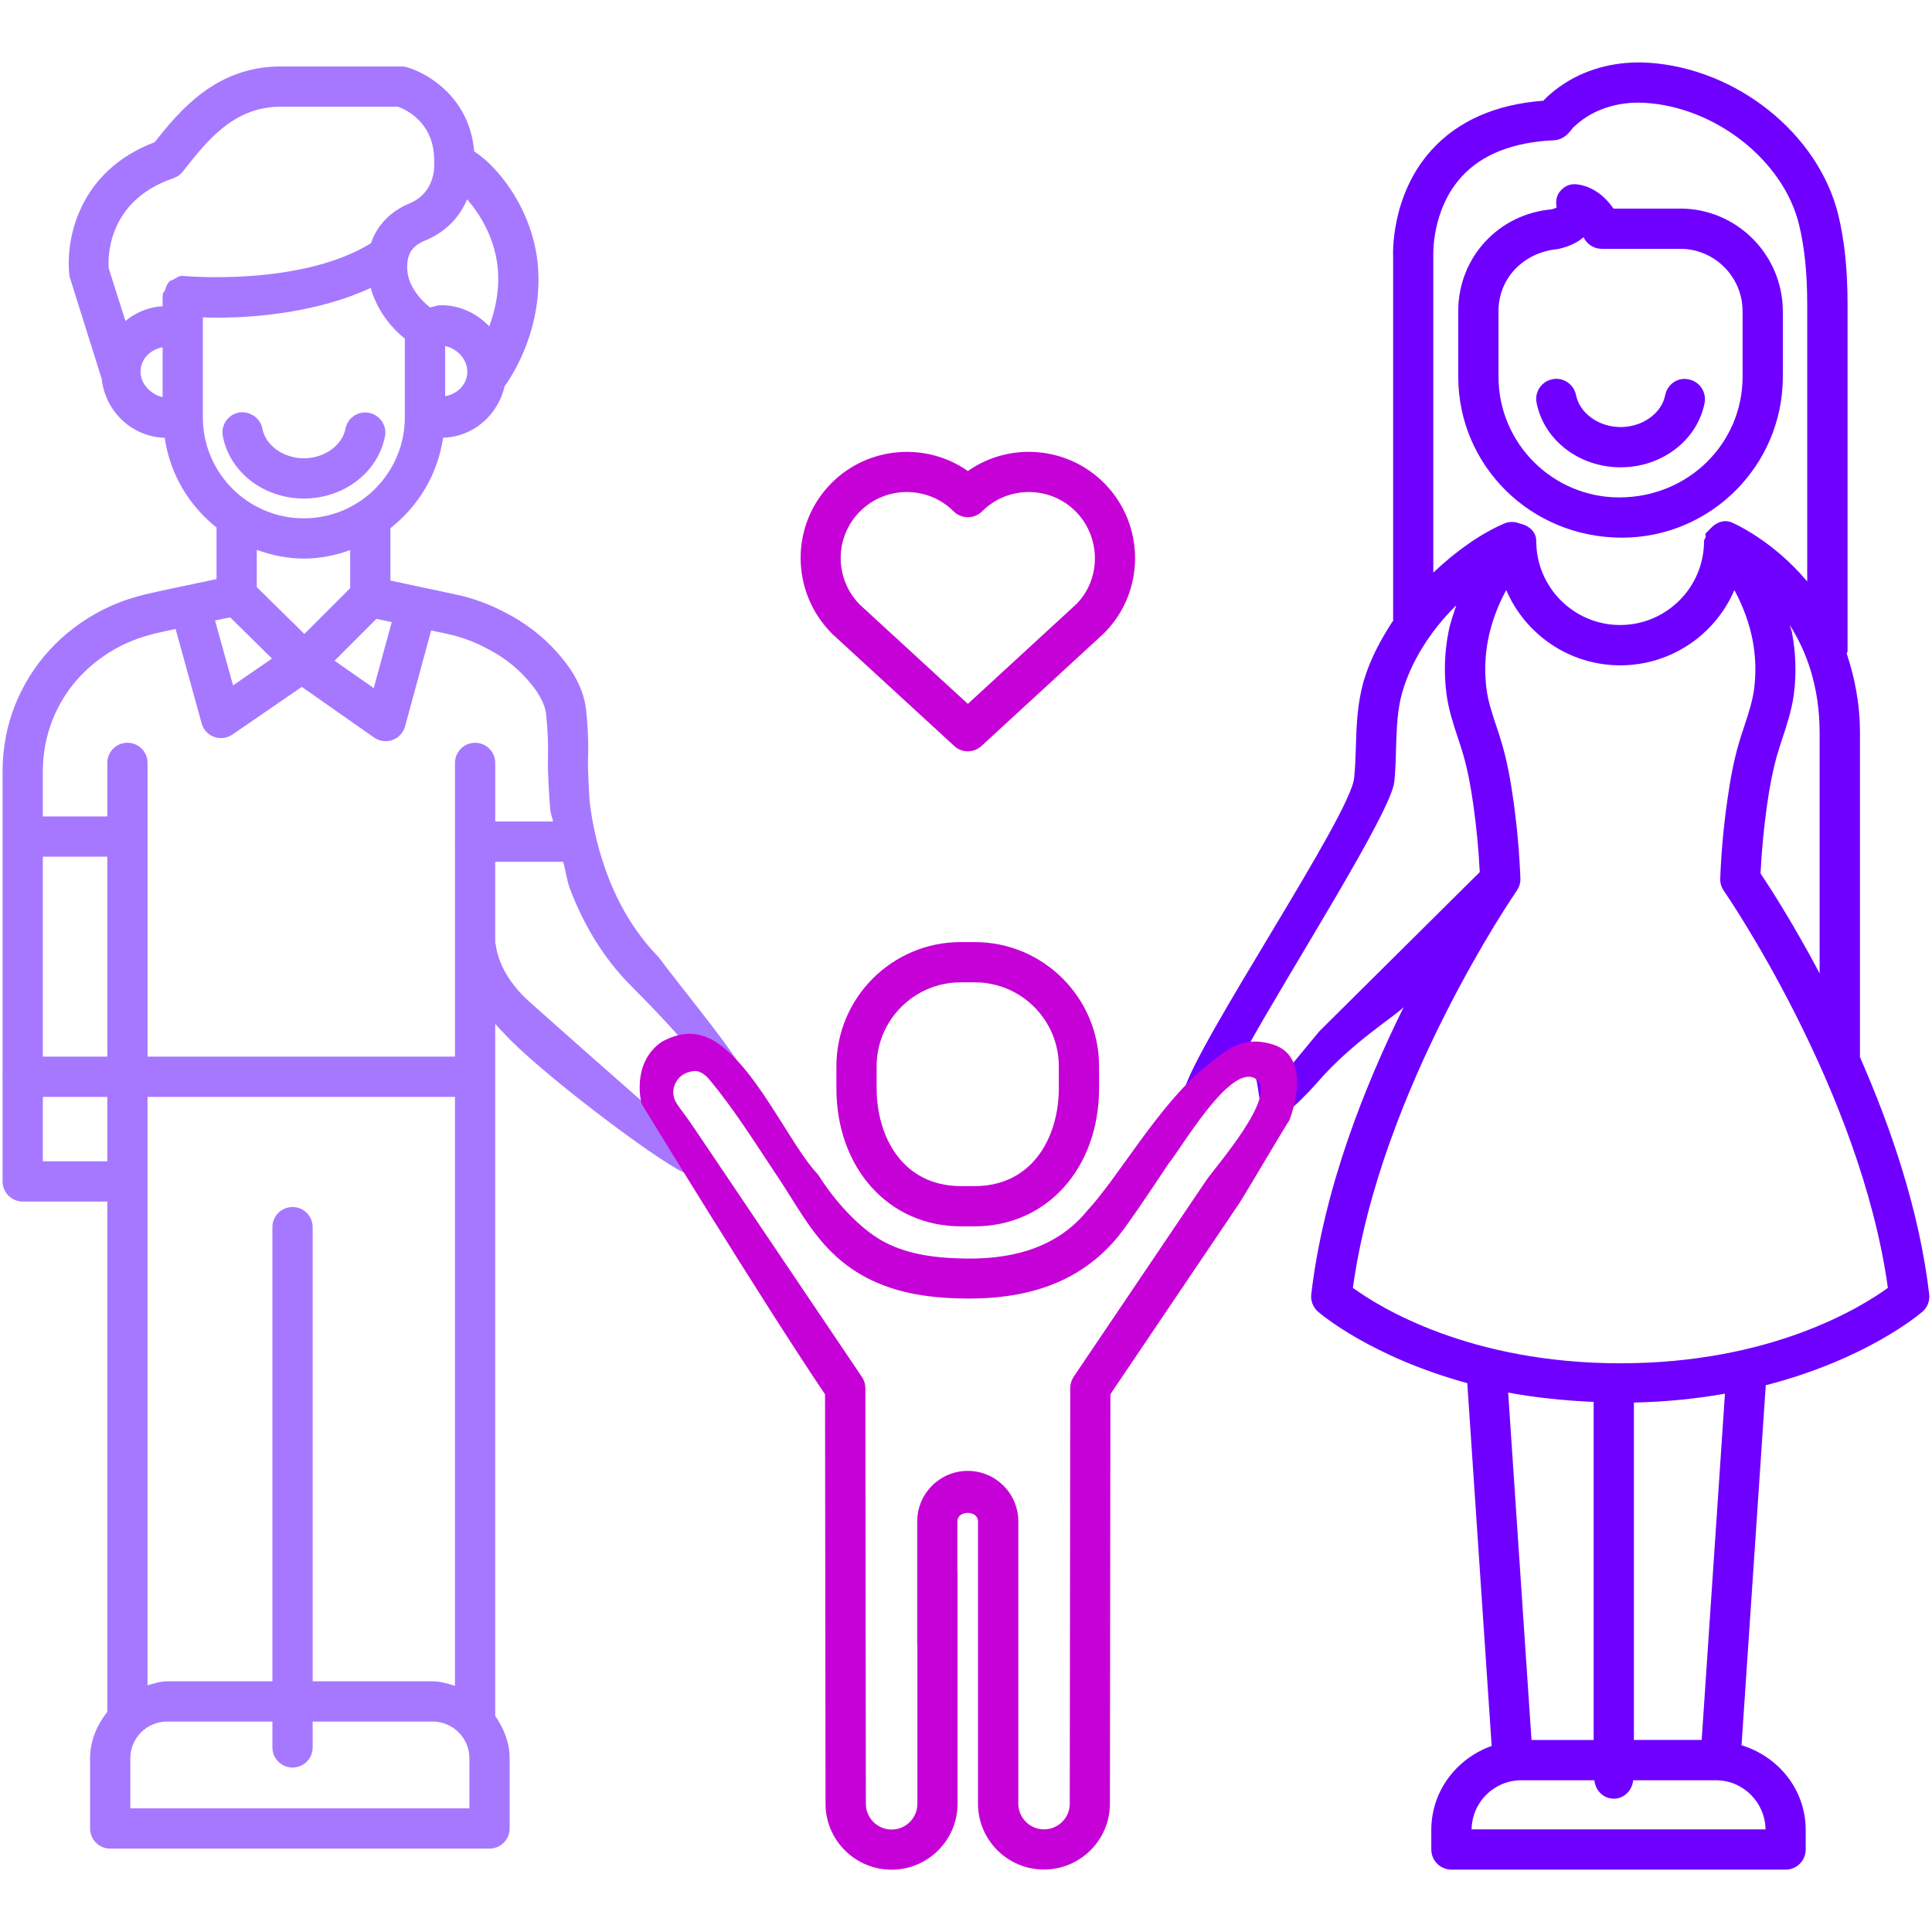
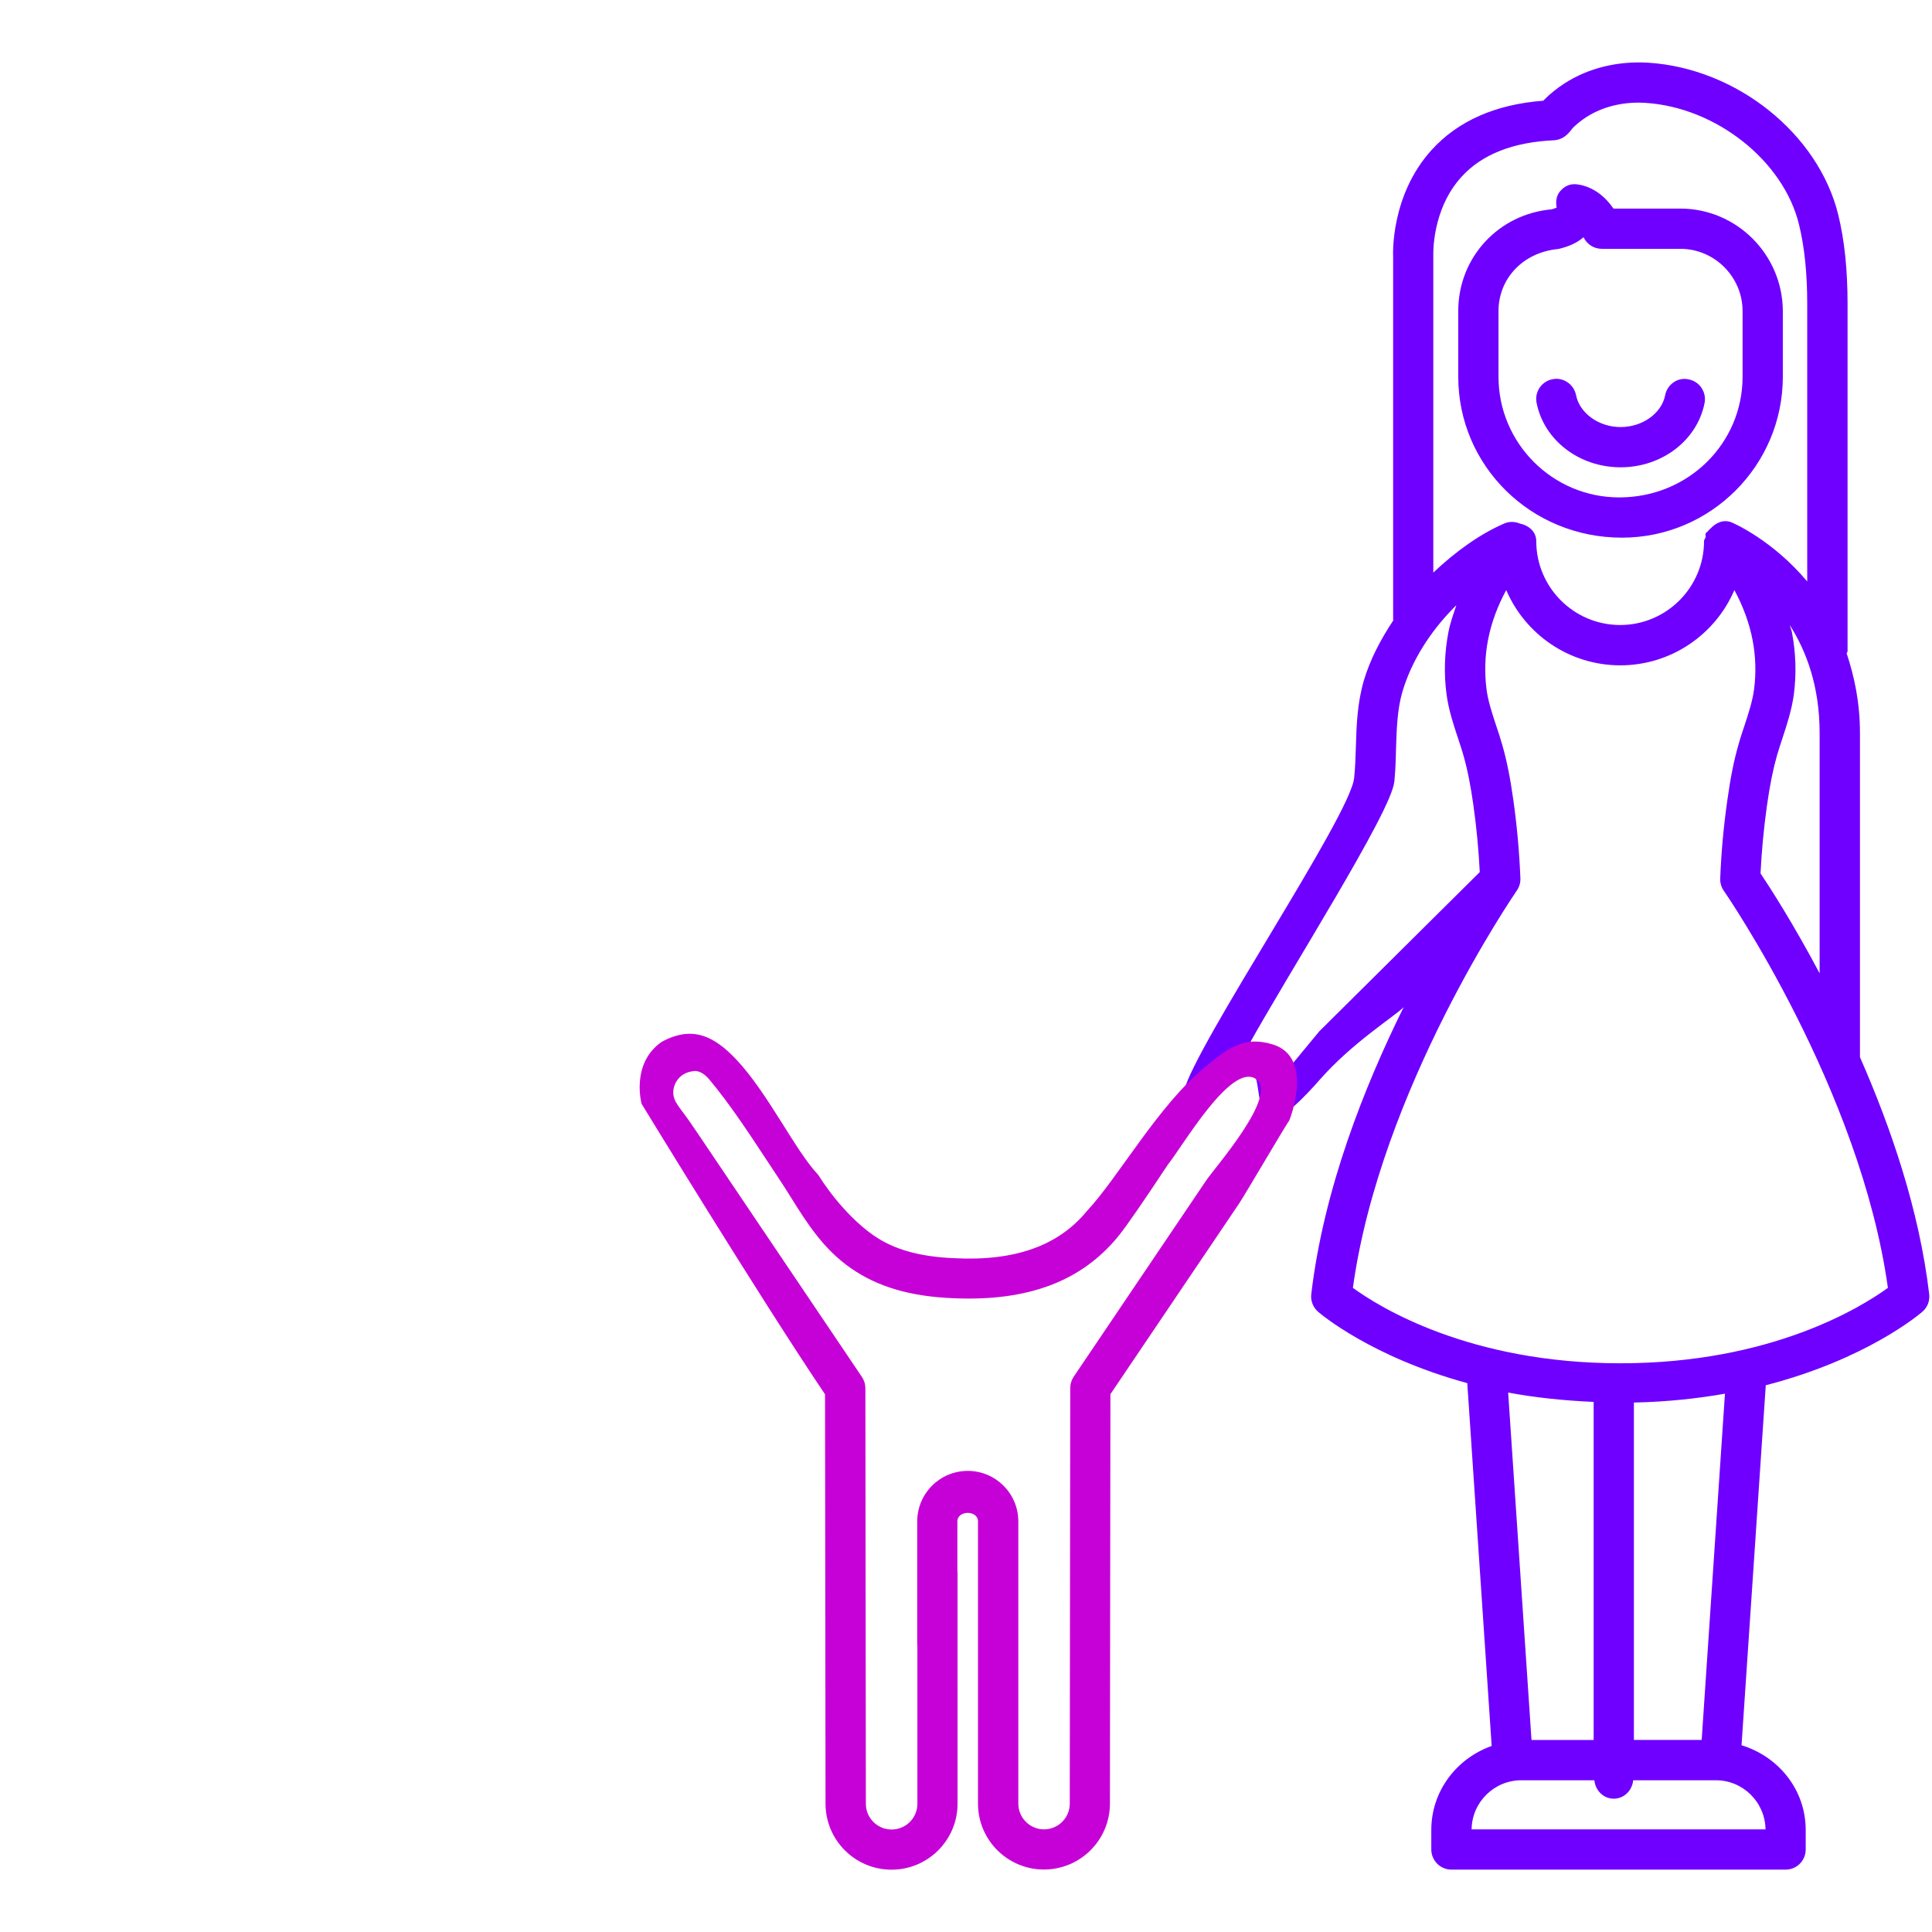
<svg xmlns="http://www.w3.org/2000/svg" xmlns:ns1="http://sodipodi.sourceforge.net/DTD/sodipodi-0.dtd" xmlns:ns2="http://www.inkscape.org/namespaces/inkscape" width="1200pt" height="1200pt" version="1.1" viewBox="0 0 1200 1200" id="svg6" ns1:docname="noun-family-3860197-FFFFFF.svg" ns2:version="1.3.1 (9b9bdc1480, 2023-11-25, custom)">
  <defs id="defs6" />
  <ns1:namedview id="namedview6" pagecolor="#ffffff" bordercolor="#000000" borderopacity="0.25" ns2:showpageshadow="2" ns2:pageopacity="0.0" ns2:pagecheckerboard="0" ns2:deskcolor="#d1d1d1" ns2:document-units="pt" showgrid="false" ns2:zoom="0.30125" ns2:cx="-127.80083" ns2:cy="1022.4066" ns2:window-width="2126" ns2:window-height="1164" ns2:window-x="0" ns2:window-y="0" ns2:window-maximized="1" ns2:current-layer="svg6" />
  <path d="m1006.6 290.25c25.699 0 47.602-16.801 52.148-39.949 1.301-6.75-3.102-13.352-9.852-14.648-6.75-1.602-13.352 3.102-14.648 9.852-2.199 11.25-14.102 19.75-27.648 19.75-13.551 0-25.449-8.551-27.699-19.852-1.301-6.75-8.102-11.301-14.648-9.852-6.801 1.301-11.199 7.898-9.852 14.648 4.547 23.199 26.449 40.051 52.199 40.051z" fill="#fff" id="path1" style="fill:#6f00ff;fill-opacity:1" />
  <path d="m1007.4 333.95c55.148 0 99.949-44.852 99.949-99.949v-40.949c-0.199-35-28.75-63.5-63.648-63.5h-41.551c-10-14.648-22.648-15.148-24.25-15.148-3.648 0-6.5 1.602-8.898 4.398-2.398 2.801-2.801 6.5-2.148 10.148-0.75 0.449-3.102 1-2.852 1.051-33.199 2.801-58.25 29.898-58.25 63.102l-0.004 40.898c0 55.102 44.852 99.949 101.65 99.949zm-76.652-140.8c0-20.051 15.199-36.5 37.199-38.5 6.699-1.551 11.852-4 15.602-7.301 0 0 0 0.051 0.051 0.051 2.051 4.352 6.449 7.148 11.301 7.148h48.801c21.199 0 38.551 17.352 38.648 38.551v40.902c0 41.352-33.648 74.949-76.648 74.949-41.301 0-74.949-33.602-74.949-74.949z" fill="#fff" id="path2" style="fill:#6f00ff;fill-opacity:1" />
-   <path d="m 409.196,594.595 -3.551,-3.75 c -11.898,-13.148 -21.5,-29.148 -28.398,-47.551 -5.102,-13.602 -8.699,-27.949 -10.699,-42.699 -0.602,-4.5 -1.5,-23.398 -1.352,-27.301 0.402,-10.898 0.004,-21.695 -1.145,-32.297 -1.801,-16 -11.25,-28.199 -18.203,-36 -8.898,-10.051 -20.25,-18.602 -32.449,-24.75 -8.25,-4.352 -17.098,-7.75 -26.348,-10.102 -2.102,-0.5 -5.852,-1.297 -10.453,-2.297 l -14.297,-3 c -0.102,0 -0.102,-0.102 -0.148,-0.148 -0.102,-0.055 -0.203,0.047 -0.305,0.047 l -19.348,-4.148 v -32.551 c 17.352,-13.602 29.352,-33.352 32.699,-56.148 19,-0.602 34.102,-14.148 38.25,-32.051 3.148,-4.25 22.949,-32.602 20.852,-72 -1.852,-34.402 -23.102,-63.051 -39.801,-73.852 -2.602,-32.5 -27.852,-48.301 -41.852,-52.25 -1.098,-0.301 -2.199,-0.449 -3.348,-0.449 h -76.703 c -38.551,0.852 -60.5,26.699 -76.5,47 -47.449,18 -55.75,60.699 -52.898,83.5 l 19.75,62.848 c 0,0.102 0.102,0.102 0.148,0.203 2.051,20.352 18.449,36.398 39.199,37.102 3.301,22.551 15.148,42.148 32.199,55.699 v 32.051 c -13.996,2.898 -38.547,8.047 -44.547,9.547 -9.852,2.449 -18.5,5.602 -26.352,9.648 -12.352,6.301 -23.25,14.551 -32.5,24.5 -9.25,10.051 -16.547,21.602 -21.699,34.402 -5.199,13.102 -7.801,27.102 -7.801,41.5 v 189.2 c 0,0.102 -0.102,0.199 -0.102,0.301 0,0.102 0.102,0.199 0.102,0.301 v 64.699 c 0,6.898 5.602,12.5 12.5,12.5 h 52.551 v 316.95 c -6.301,8.102 -10.699,17.801 -10.699,28.852 v 43.602 c 0,6.898 5.602,12.5 12.5,12.5 h 235.6 c 6.898,0 12.5,-5.602 12.5,-12.5 v -43.602 c 0,-9.949 -3.75,-18.648 -8.949,-26.301 V 635.949 c 1.699,1.75 2.949,3.5 4.898,5.25 19.832,22.395 93.128,78.043 111.687,86.789 17.399,8.199 -20.675,-52.957 -11.393,-56.439 5.724,-2.147 12.144,-16.623 21.745,-13.478 18.814,6.164 40.101,30.604 24.064,2.163 -7.072,-12.542 -39.89,-52.407 -49.406,-65.639 z M 243.3,386.4 l -11.152,41 -24.348,-17 26,-26 z m -100.35,-2.949 26,25.602 -24.199,16.648 -11.199,-40.301 c 3.598,-0.75 6.75,-1.398 9.398,-1.949 z m 133.55,-137.35 v -31.152 c 7.102,1.398 13.801,7.949 13.75,15.898 0,8.004 -6.152,13.852 -13.75,15.254 z m 32.848,-76.953 c 0.699,13.102 -2.102,24.199 -5.449,33.602 -7.551,-8 -18.098,-13.199 -29.949,-13.199 -2.398,0 -4.551,0.949 -6.852,1.398 -5.348,-4.25 -14.199,-13.301 -14.199,-24.848 0,-8.801 3.25,-13.551 11.699,-16.949 0,0 0,-0.051 0.051,-0.051 0.102,-0.051 0.199,0 0.301,-0.051 14,-6.148 21.25,-16 25.199,-25.25 8.301,9.598 18.102,25.301 19.199,45.348 z m -201.65,-58.449 c 2.301,-0.801 4.352,-2.199 5.852,-4.148 14.551,-18.551 31,-39.602 59.301,-40.25 h 74.449 c 5.25,1.949 23.301,10.398 22.352,35.102 0,0.25 0.199,0.398 0.199,0.648 0,0.199 -0.148,0.301 -0.148,0.449 0.047,1.75 0.145,17 -14.703,23.551 -12.551,5.148 -20.75,13.75 -24.551,25 -43.25,26.801 -115,20.5 -115.75,20.398 -0.148,0 -0.301,0.148 -0.449,0.148 -0.301,0 -0.449,-0.301 -0.801,-0.301 -2.301,0 -4.051,1.352 -5.898,2.449 -0.602,0.355 -1.453,0.355 -2.051,0.855 -1.648,1.449 -2.301,3.449 -3,5.602 -0.352,0.949 -1.301,1.5 -1.398,2.551 0,0.148 0.148,0.301 0.148,0.449 0,0.25 -0.25,0.398 -0.25,0.648 v 6.352 c -8.801,0.496 -16.652,3.898 -23.102,9.148 l -10.348,-32.652 c -0.203,-1.699 -3.703,-41.148 40.148,-56 z m -20.398,120.2 c 0,-7.949 6.148,-13.801 13.699,-15.25 v 31 c -6.902,-1.5 -13.699,-7.848 -13.699,-15.75 z m 38.699,28.301 v -62.051 c 2.852,0.102 6,0.148 9.551,0.148 24.199,0 62.5,-3.5 94.699,-18.449 4,14.25 13.102,25.051 21.199,31.449 v 48.898 c 0,34.602 -28.148,62.75 -62.75,62.75 -34.602,0.004 -62.699,-28.145 -62.699,-62.746 z m 62.75,87.75 c 10.148,0 19.699,-2.051 28.75,-5.25 v 23.602 l -28.449,28.449 -29.551,-29.102 v -23.098 c 9.199,3.301 18.949,5.398 29.25,5.398 z m -156.1,100.1 c 3.949,-9.902 9.602,-18.902 16.801,-26.652 7.25,-7.75 15.801,-14.25 25.551,-19.199 6.148,-3.148 13.051,-5.648 21,-7.648 2.25,-0.551 7.148,-1.648 13.051,-2.898 l 16.199,58.648 c 1.051,3.898 3.949,7.051 7.75,8.398 1.398,0.5 2.852,0.75 4.25,0.75 2.5,0 5,-0.75 7.102,-2.199 l 43.098,-29.602 44.898,31.449 c 2.148,1.5 4.648,2.25 7.199,2.25 1.449,0 2.898,-0.25 4.25,-0.75 3.852,-1.352 6.75,-4.551 7.801,-8.449 l 16.199,-59.551 3.602,0.75 c 4.25,0.852 7.652,1.602 9.551,2.102 7.301,1.852 14.25,4.5 20.949,8.051 9.699,4.852 18.449,11.449 25.25,19.148 7.449,8.301 11.301,15.352 12.051,22.102 1.051,9.5 1.398,19.102 1.102,28.648 -0.148,5.199 0.801,25.449 1.602,31.398 0.301,2.25 1.25,4.25 1.602,6.449 l -35.906,0.004 v -36.398 c 0,-6.898 -5.602,-12.5 -12.5,-12.5 -6.898,0 -12.5,5.602 -12.5,12.5 v 48.699 c 0,0.102 -0.102,0.148 -0.102,0.25 0,0.102 0.102,0.148 0.102,0.25 v 133.25 h -190.95 v -182.45 c 0,-6.898 -5.602,-12.5 -12.5,-12.5 -6.898,0 -12.5,5.602 -12.5,12.5 v 33.25 h -40.051 v -27.801 c 0,-11.25 2.051,-22.102 6.051,-32.25 z m 236.1,597.25 h -74.551 v -282.1 c 0,-6.898 -5.602,-12.5 -12.5,-12.5 -6.898,0 -12.5,5.602 -12.5,12.5 v 282.1 h -65.449 c -4.301,0 -8.148,1.398 -12.102,2.449 v -365.45 h 190.95 v 365.8 c -4.449,-1.402 -8.949,-2.801 -13.848,-2.801 z m -242.15,-512.2 H 66.65 v 124.2 H 26.599 Z m 0,189.2 v -40 H 66.65 v 40 z m 264.95,401.9 h -210.6 v -31.102 c 0,-12.602 10.25,-22.801 22.801,-22.801 h 65.449 v 16.051 c 0,6.898 5.602,12.5 12.5,12.5 6.898,0 12.5,-5.602 12.5,-12.5 v -16.051 h 74.551 c 12.551,0 22.801,10.199 22.801,22.801 z m 16.297,-536.95 c 0,-0.199 -0.25,-0.301 -0.25,-0.449 v -50.5 h 42.199 c 1.602,5.5 2.199,11.352 4.199,16.648 8.051,21.352 19.25,40.051 33.352,55.551 l 5.148,5.398 c 9.5,9.5 22.757,23.165 31.308,33.318 -6.949,2.301 -12.564,7.354 -17.36,13.506 -5.801,7.352 -5.026,18.056 -4.628,27.005 -24.602,-21.551 -58.616,-51.676 -72.616,-64.176 -15.699,-14 -20.25,-27.5 -21.352,-36.301 z" fill="#fff" id="path3" style="fill:#a678ff;fill-opacity:1" ns1:nodetypes="ccccccccccccccccccccsccccccccccccssssssccsssssscccssssccccccccccccccccccscscccccccccccsccccssccccsscccccsccsccsccsccccccccccccccccccscccsccccccccccccssssssccsssccsccccssscsccccccccccccccccccsscssscscccsccccccccccc" />
-   <path d="m188.75 309.65c24.75 0 45.949-16.199 50.352-38.5 1.352-6.801-3.051-13.352-9.801-14.699-6.852-1.398-13.402 3.051-14.699 9.801-2.102 10.5-13.203 18.398-25.852 18.398-12.699 0-23.801-7.949-25.801-18.449-1.301-6.801-8.098-11.098-14.648-9.949-6.75 1.301-11.199 7.852-9.902 14.648 4.301 22.453 25.453 38.75 50.352 38.75z" fill="#fff" id="path4" style="fill:#a678ff;fill-opacity:1" />
-   <path d="m596.65 585.15c-42.551 0-77.148 34.602-77.148 77.148v13.551c0 49.75 32.5 85.852 77.352 85.852h8.5c44.801 0 77.301-36.102 77.301-85.852v-13.551c0-42.551-34.602-77.148-77.148-77.148zm61 77.152v13.551c0 30.25-16.148 60.852-52.301 60.852h-8.5c-36.148 0-52.352-30.551-52.352-60.852v-13.551c0-28.75 23.398-52.148 52.148-52.148h8.852c28.805-0.004 52.152 23.398 52.152 52.148z" fill="#fff" id="path5" style="fill:#c601d7;fill-opacity:1" />
-   <path d="m592.7 463.35c2.352 2.199 5.398 3.301 8.449 3.301 3.051 0 6.051-1.102 8.449-3.301l76.102-70c25.75-25.699 25.75-67.648 0-93.398-22.949-22.898-58.75-25.5-84.551-7.398-25.75-18.051-61.648-15.5-84.602 7.398-25.75 25.75-25.75 67.699 0.398 93.801zm-58.5-145.75c8-8 18.551-12 29.051-12s21.051 4 29.051 12c4.949 4.898 12.852 4.852 17.699 0 16.051-16.051 42.102-15.949 58.051 0 15.949 16.051 15.949 42.102 0.398 57.699l-67.301 61.898-66.949-61.5c-16.051-16.051-16.051-42.098 0-58.098z" fill="#fff" id="path6" style="fill:#c601d7;fill-opacity:1" />
  <path d="m 1194.2,814.6 c 3.051,-2.75 4.551,-6.75 4.051,-10.801 -6.199,-52.449 -23.852,-103.6 -43,-147.2 v -201.25 c 0,-19.148 -3.5,-35.102 -8.25,-49.5 0.051,-0.5 0.551,-0.801 0.551,-1.352 v -215.55 c 0,-21.449 -1.898,-39.648 -5.801,-55.648 -12.398,-50.352 -63.199,-90.898 -118.05,-94.352 -18.699,-1.102 -36.801,3.148 -51.801,12.75 -4.898,3.148 -9.25,6.648 -12.75,10.25 -0.051,0.051 -0.25,0.25 -0.5,0.602 -29.75,2.25 -53.102,12.551 -69.5,30.648 -25.699,28.398 -23.898,65.398 -23.852,66.25 v 225.4 c 0,0.148 0.148,0.25 0.148,0.398 -7.949,12 -14.5,24.5 -18.352,37.5 -4.102,14.102 -4.551,28 -4.949,41.398 -0.199,6.301 -0.398,12.648 -1.051,19 -2.25,23.5 -98.596,165.726 -105.886,194.895 -1.548,6.195 17.706,-15.116 25.416,-9.361 7.191,5.368 7.929,-5.978 17.344,-2.263 4.811,1.898 2.387,26.398 10.812,28.928 6.552,1.967 23.545,-16.241 30.614,-24.334 20.654,-23.645 47.778,-40.37 52.457,-45.457 -24.199,48.898 -49.648,112.7 -57.398,178.25 -0.5,4.051 1.051,8.051 4.051,10.801 1.852,1.648 33.25,28.199 92.852,44.5 l 15.148,225.35 c -21.699,7.699 -37.5,27.898 -37.5,52.199 v 12.102 c 0,6.898 5.602,12.5 12.5,12.5 h 207.6 c 6.898,0 12.449,-5.602 12.449,-12.5 v -12.102 c 0,-25.148 -17,-45.648 -39.852,-52.648 l 15.051,-223.6 c 62.695,-16.152 95.547,-44.152 97.445,-45.801 z M 1093.5,542.5 c 0.699,-14.148 2,-28 4,-42.199 1.801,-12.75 3.75,-22.301 6.199,-31 1.051,-3.602 2.25,-7.199 3.398,-10.75 2.852,-8.602 5.75,-17.5 7.102,-27.25 1.648,-12.801 1.25,-25.75 -1.199,-38.551 -0.301,-1.551 -1,-3 -1.352,-4.5 10.398,16.301 18.551,38.102 18.551,67.148 v 149.15 c -16.551,-31.195 -31.051,-53.648 -36.699,-62.047 z M 907.85,109.75 c 12.648,-13.898 31.949,-21.5 57.648,-22.648 5.898,-0.5 9,-4.449 11.352,-7.602 2.352,-2.352 5.199,-4.648 8.5,-6.801 10.199,-6.551 23.352,-9.699 36.648,-8.801 43.75,2.75 85.648,35.852 95.352,75.352 3.449,14.051 5.148,30.301 5.148,49.699 v 172.2 c -21.199,-25.25 -45.051,-35.898 -46.898,-36.648 -4.852,-2.051 -9.75,0.051 -13.148,3.75 -0.602,0.5 -1.102,0.949 -1.551,1.602 -0.398,0.602 -1.199,0.801 -1.5,1.5 -0.301,0.75 0.148,1.5 0,2.25 -0.25,0.898 -1,1.5 -1,2.5 0,28.75 -23.398,52.102 -52.102,52.102 -28.699,0 -52.102,-23.352 -52.102,-52.102 0,-6.051 -4.898,-9.852 -10.301,-10.949 -3.051,-1.25 -6.5,-1.352 -9.699,0.051 -14.949,6.5 -30,17.25 -43.949,30.449 l 0.004,-196.9 c 0,-0.301 -1.152,-28.551 17.598,-49 z M 770.476,661.721 c -7.868,-9.588 0.86,-4.943 4.027,-10.679 26.147,-47.362 89.694,-146.709 91.546,-165.594 0.699,-6.898 0.898,-13.75 1.051,-20.648 0.398,-12.398 0.75,-24.051 3.949,-35.102 5.551,-18.75 16.852,-37.051 32.602,-52.898 0.301,-0.301 0.602,-0.5 0.898,-0.801 -1.852,5.5 -3.852,10.949 -4.898,16.602 -2.449,12.602 -2.898,25.551 -1.199,38.551 1.301,9.75 4.25,18.699 7.102,27.25 1.148,3.602 2.398,7.148 3.398,10.75 2.5,8.699 4.449,18.551 6.199,31 1.949,13.949 3.25,27.602 3.949,41.5 l -99.669,98.928 -22.108,26.735 c 0,0 0.482,1.638 -9.316,-8.91 M 942.096,553.2 c 1.551,-2.199 2.352,-4.898 2.25,-7.602 -0.648,-16.449 -2.102,-32.398 -4.398,-48.801 -1.898,-13.602 -4.102,-24.602 -6.949,-34.449 -1.102,-3.898 -2.398,-7.801 -3.699,-11.648 -2.602,-7.852 -5.051,-15.301 -6,-22.648 -1.301,-10.301 -1,-20.602 0.949,-30.602 2,-10.398 5.852,-20.949 11.301,-30.949 11.75,27.449 39.102,46.75 70.852,46.75 31.75,0 59.102,-19.301 70.852,-46.75 5.398,10 9.301,20.602 11.301,31 1.949,10.148 2.25,20.449 0.949,30.551 -1,7.398 -3.398,14.852 -6,22.699 -1.301,3.898 -2.602,7.75 -3.699,11.75 -2.852,9.852 -4.949,20.449 -6.898,34.352 -2.352,16.449 -3.801,32.398 -4.449,48.852 -0.102,2.699 0.699,5.398 2.25,7.602 0.898,1.25 84.699,122.95 101.9,246.6 -16.301,11.852 -72.352,46.852 -166.15,46.852 -93.801,0 -149.85,-34.949 -166.15,-46.852 17.039,-123.61 100.94,-245.46 101.79,-246.71 z m 47.75,317.55 v 210 h -38.602 l -14.5,-215.8 c 16.055,3 33.805,4.949 53.102,5.801 z m 106.75,265.5 H 914.046 c 0.199,-16.852 14,-30.5 30.898,-30.5 h 45.352 c 0.602,6.352 5.602,11.449 12.051,11.449 6.449,0 11.449,-5.148 12.051,-11.449 h 51.301 c 16.852,-0.051 30.648,13.602 30.898,30.5 z m -39.648,-55.551 h -42.102 v -209.55 c 20.75,-0.449 39.449,-2.5 56.551,-5.5 z" style="fill:#6f00ff;fill-opacity:1" id="path1-6" ns1:nodetypes="cccscsscccccccsccccssssscccccsssssscccccccccccscscccccccsccccccssscccccccsccccccccccccccccccccccscccccccccscccccccccccscsccccccccc" />
  <path d="m 675.146,752.142 c -17.5,21.398 -44.449,31.301 -82.301,29.352 -21.699,-0.898 -37.699,-5.398 -50.301,-14.199 -12.898,-9 -25.535,-23.558 -34.433,-37.706 -14.12,-14.791 -31.053,-50.623 -50.825,-71.548 -13.434,-14.217 -27.057,-21.47 -46.355,-10.883 -19.308,13.444 -12.426,38.456 -12.426,38.456 0,0 73.583,120.564 113.943,180.434 l 0.301,254.3 c 0,22.602 18.398,40.949 41,40.949 22.602,0 41,-18.352 41,-40.949 V 976.199 c 0,-0.102 -0.102,-0.148 -0.102,-0.25 v -31 c 0,-7 12.801,-7.051 12.801,0 v 175.3 c 0,22.602 18.352,40.949 40.949,40.949 22.602,0 41,-18.352 41,-40.949 l 0.301,-254.3 79.852,-118.3 c 3.801,-5.699 27.486,-46.169 31.287,-51.817 0,0 15.877,-39.123 -10.376,-47.136 -18.203,-5.556 -28.053,2.655 -42.431,14.494 -28.767,23.687 -53.31,67.996 -72.885,88.952 z m -8.25,102.958 c -1.398,2.102 -2.148,4.551 -2.148,7.051 l -0.301,258.15 c 0,8.801 -7.199,15.949 -16,15.949 -8.801,0 -15.949,-7.199 -15.949,-15.949 v -175.3 c 0,-17.352 -14.051,-31.398 -31.398,-31.398 -17.352,0 -31.398,14.051 -31.398,31.398 v 76.5 c 0,0.102 0.102,0.148 0.102,0.25 v 98.648 c 0,8.801 -7.199,15.949 -16,15.949 -8.852,0 -16,-7.199 -16,-15.949 l -0.301,-258.15 c 0,-2.5 -0.75,-4.949 -2.148,-7 l -94.949,-140.85 c -4.25,-6.352 -8.551,-12.699 -12.898,-19 l -3.148,-4.301 c -2.352,-3.102 -4.551,-6 -5.449,-8.5 -2.102,-5.898 0.852,-10.602 2.199,-12.301 2.801,-3.551 6.949,-4.949 11.051,-5.102 1.102,0.148 4.449,0.551 8.551,5.449 12.75,15.352 24.051,32.551 35,49.199 l 2.898,4.352 c 0.051,0.051 0.301,0.5 0.301,0.5 0,0.051 0.051,0.051 0.051,0.051 l 5.102,7.75 c 2.5,3.75 4.898,7.551 7.301,11.398 9.801,15.648 19.949,31.852 37.051,43.75 16.699,11.648 36.949,17.602 63.551,18.699 46.852,2.102 79.898,-10.648 102.7,-38.551 5,-6.148 16.159,-22.387 30.863,-44.637 8.801,-10.826 38.772,-62.846 54.249,-53.18 15.452,9.649 -25.988,55.944 -30.968,63.771 z" fill="#fff" id="path3-3" style="fill:#c601d7;fill-opacity:1" ns1:nodetypes="ccccsccccssssssssccccssccccccsssssssssccccccccccccccccccccscc" />
</svg>